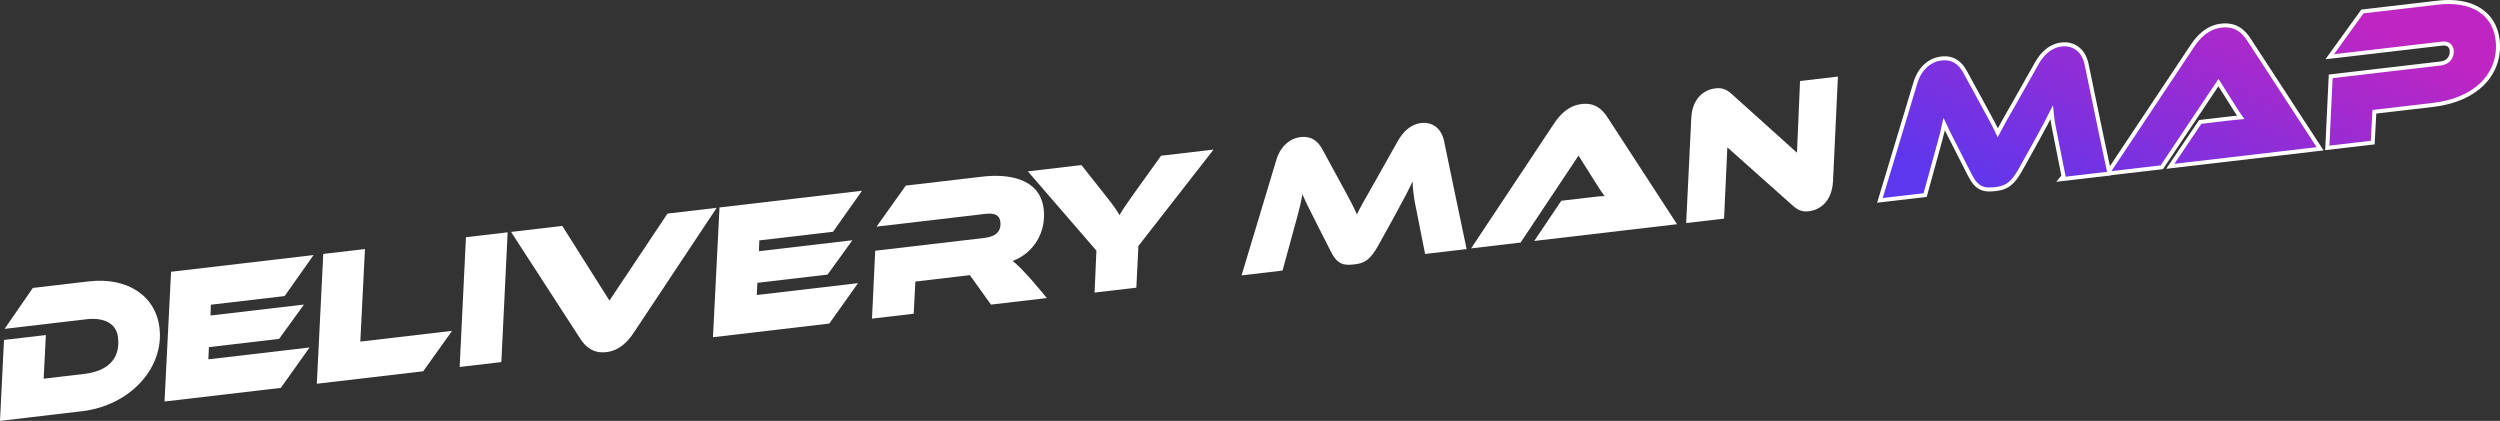
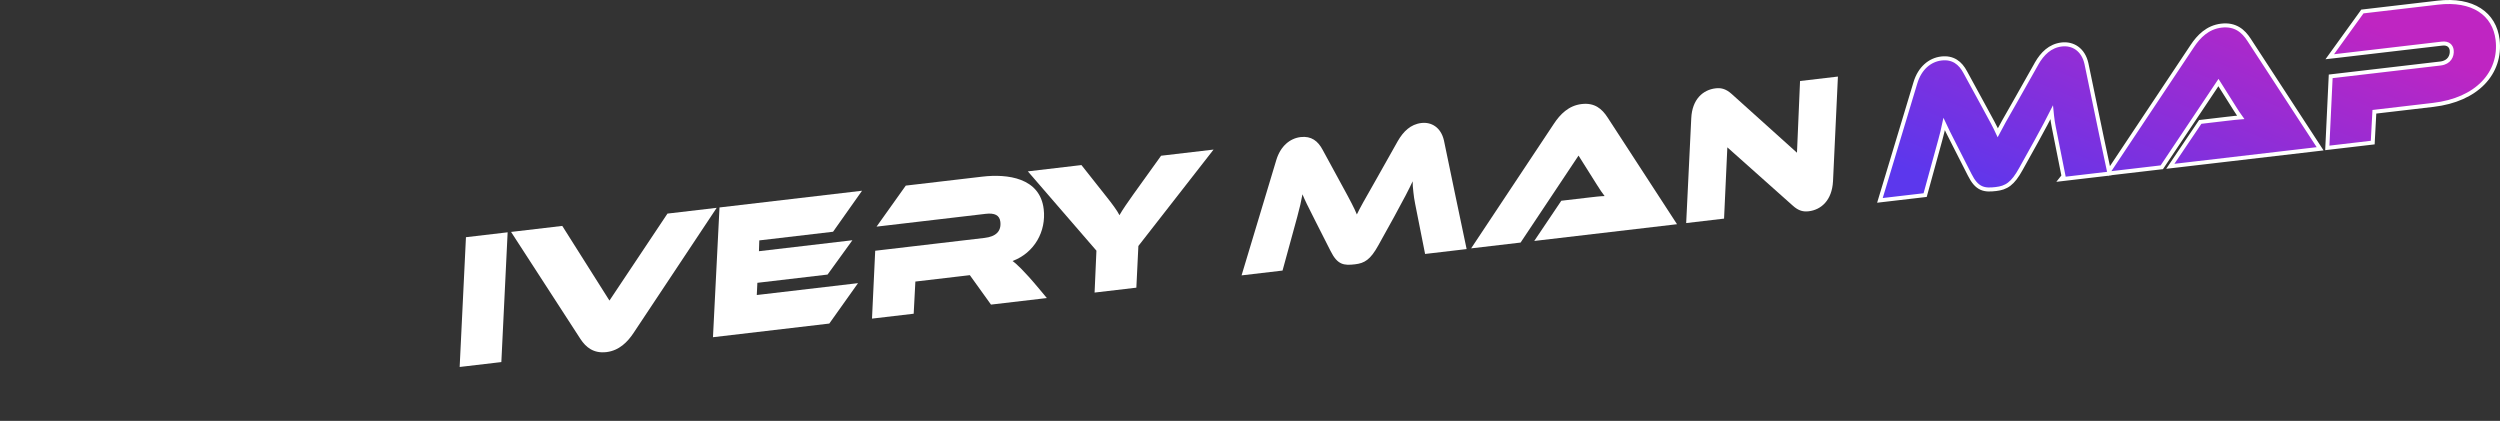
<svg xmlns="http://www.w3.org/2000/svg" id="_レイヤー_2" data-name="レイヤー 2" viewBox="0 0 1247.39 209.99">
  <rect x="0" y="0" width="1247.39" height="209.99" fill="#333333" stroke="none" />
  <defs>
    <style>
      .cls-1 {
        fill: url(#_名称未設定グラデーション_2);
        stroke: #fff;
        stroke-width: 2px;
      }

      .cls-2 {
        fill: #fff;
        stroke-width: 0px;
      }
    </style>
    <linearGradient id="_名称未設定グラデーション_2" data-name="名称未設定グラデーション 2" x1="859.1" y1="1557.62" x2="799.8" y2="1413.91" gradientTransform="translate(262.01 1543.74) scale(1 -1)" gradientUnits="userSpaceOnUse">
      <stop offset="0" stop-color="#bf25c2" />
      <stop offset="1" stop-color="#5c37ed" />
    </linearGradient>
  </defs>
  <g id="_レイヤー_1-2" data-name="レイヤー 1">
    <g>
      <path class="cls-1" d="M1016.23,31.65l-10.7,18.95h0c-4.92,8.6-7.19,12.6-8.74,15.61-1.24-2.71-3.14-6.32-7.18-13.65h0s-9.04-16.56-9.04-16.56c0,0,0,0,0,0-1.21-2.27-2.72-4.16-4.69-5.39-1.99-1.24-4.38-1.76-7.22-1.43-5.75.67-10.75,4.82-12.95,12.09h0s-17.27,57.25-17.27,57.25l-.44,1.46,1.51-.18,20.38-2.38.67-.08.18-.65,7.31-26.61h0c.8-2.89,1.48-5.67,2-8.16,1.05,2.27,2.57,5.33,5.36,10.78h0s7.35,14.44,7.35,14.44c0,0,0,0,0,0,1.77,3.57,3.57,5.63,5.8,6.63,2.19.99,4.62.86,7.36.54,2.48-.29,4.59-.89,6.6-2.43,1.98-1.51,3.78-3.87,5.78-7.5l7.8-14.03h0c3.81-6.94,5.95-10.99,7.6-14.29.05.51.1,1.04.17,1.59v.02c.21,1.79.46,3.92.9,5.91l4.83,24.24-1.29,1.62,2.4-.28,20.74-2.43,1.09-.13v-.08s1.07-.13,1.07-.13l24.57-2.87.46-.05.26-.38,28.01-41.89,8.33,13.21h0c.77,1.25,1.89,2.89,2.79,4.14-1.84.14-4.18.41-6.21.65h-.07s-13.46,1.58-13.46,1.58l-.46.05-.26.38-13.46,19.96-1.22,1.81,2.16-.25,70.98-8.3,1.61-.19-.88-1.35-34.57-53.02h0c-1.43-2.19-3.13-4.18-5.38-5.51-2.27-1.34-5.01-1.97-8.45-1.57-6.91.81-11.35,5.43-14.5,10.19l-41.2,61.88-.37.57c-2.55-11.8-5.01-23.64-7.46-35.48-1.26-6.11-2.52-12.21-3.8-18.31h0s-.01-.02-.01-.02c-.79-3.46-2.47-6-4.69-7.59-2.22-1.58-4.9-2.16-7.59-1.85-5.9.69-9.71,4.62-12.51,9.44h0ZM1183.93,70.3l.78-14.53,29.38-3.44c10.84-1.27,19.35-5.2,24.92-10.95,5.58-5.76,8.15-13.29,7.18-21.57-.76-6.36-3.8-11.55-8.94-14.85-5.12-3.29-12.2-4.65-20.92-3.63l-37.17,4.35-.44.05-.25.36-14.7,20.38-1.33,1.84,2.26-.26,53.84-6.3c1.58-.19,2.69.18,3.42.76.74.59,1.2,1.48,1.33,2.54.16,1.44-.15,2.97-1.03,4.19-.85,1.2-2.3,2.17-4.55,2.44l-53.96,6.31-.84.1-.04.85-1.6,33.68-.05,1.18,1.17-.14,20.66-2.42.84-.1.04-.84Z" />
-       <path class="cls-2" d="M0,209.99l2-40.37,20.88-2.45-1.09,21.78,20.17-2.37c10.82-1.27,18.28-6.75,16.93-18.26-.85-7.2-7.36-10-15.68-9.03l-40.93,4.8,14.11-20.42,27.81-3.26c19.45-2.28,33.5,7.22,35.38,23.19,2.4,20.4-15.15,38.82-38.53,41.56L0,209.99Z" />
-       <path class="cls-2" d="M82.09,200.37l3.26-64.77,71.12-8.34-14.46,20.46-36.81,4.32-.17,5.39,46.63-5.47-12.4,17.13-35.02,4.11-.29,6.09,50.51-5.92-14.34,20.16-57.96,6.8-.07.05Z" />
-       <path class="cls-2" d="M158.08,191.46l3.22-64.76,20.8-2.44-2.32,46.18,45.8-5.37-14.41,20.17-53.09,6.23Z" />
      <path class="cls-2" d="M229.35,183.1l3.14-64.75,20.8-2.44-3.14,64.75-20.8,2.44Z" />
      <path class="cls-2" d="M316.22,165.98c-3.03,4.6-7.26,8.95-13.64,9.7-6.38.75-10.24-2.37-12.98-6.57l-34.6-53.39,25.55-3,23.54,37.25,28.95-43.4,24.56-2.88-41.39,62.3Z" />
      <path class="cls-2" d="M355.74,168.28l3.26-64.77,71.12-8.34-14.46,20.46-36.81,4.32-.17,5.39,46.63-5.47-12.4,17.13-35.02,4.11-.29,6.09,50.51-5.92-14.33,20.16-57.96,6.8-.08.05Z" />
      <path class="cls-2" d="M494.48,152.01l-10.57-14.72-27.18,3.19-.84,16.05-20.8,2.44,1.6-33.86,54.55-6.4c5.67-.66,8.45-3.32,7.89-8.06-.39-3.32-2.9-4.47-7.29-3.96l-54.48,6.39,14.58-20.47,38.15-4.47c12.52-1.47,28.81.47,30.67,16.21,1.31,11.11-4.62,21.79-15.55,25.88,1.48.99,5.34,4.38,13.1,13.66l4.02,4.82-27.81,3.26-.03.04Z" />
      <path class="cls-2" d="M546.15,145.95l.92-20.88-34.22-39.57,26.74-3.14,12.74,16.11c2.26,2.82,5.17,6.69,6.23,8.89,1.43-2.57,4.55-7.07,6.97-10.44l13.8-19.22,26.19-3.07-37.52,48.1-1.01,20.8-20.88,2.45.03-.04Z" />
      <path class="cls-2" d="M711.04,126.62l-4.93-24.84c-.43-1.95-.68-4.05-.89-5.87-.26-2.18-.4-4.08-.36-5.45-1.96,4.16-4.05,8.25-9.31,17.85l-7.82,14.11c-3.97,7.2-6.9,8.91-11.66,9.46-5.51.65-8.72.34-12.19-6.67l-7.37-14.53c-4.17-8.17-5.51-10.98-6.64-13.73-.55,3.15-1.45,7.11-2.61,11.29l-7.33,26.76-20.44,2.4,17.33-57.56c2.11-6.98,6.84-10.82,12.15-11.45,5.31-.62,8.62,1.96,10.95,6.33l9.07,16.66c5.11,9.3,6.78,12.59,8.02,15.62,1.61-3.36,3.64-6.96,9.7-17.57l10.73-19.06c2.74-4.73,6.33-8.36,11.79-9,4.95-.58,9.73,2.15,11.23,8.71,3.77,18.04,7.47,36.17,11.32,54.2l-20.8,2.44.07-.09Z" />
      <path class="cls-2" d="M765.52,120.23l13.5-20.07,13.51-1.58c2.89-.34,6.3-.74,8.11-.75-.76-.95-2.73-3.73-3.83-5.6l-9.19-14.6-28.91,43.4-24.68,2.89,41.32-62.21c3.1-4.69,7.33-9.04,13.83-9.8,6.5-.76,10.12,2.38,12.91,6.66l34.67,53.3-71.2,8.35h-.04Z" />
      <path class="cls-2" d="M861.87,73.49l-1.64,35.59-18.9,2.22,2.53-52.25c.43-9.67,5.99-14.25,12.1-14.97,2.42-.28,4.94-.02,8.08,2.82l32.57,29.3,1.53-35.78,18.9-2.22-2.45,52.24c-.51,9.68-6.07,14.26-12.09,14.97-2.62.31-5.03-.09-8.09-2.9l-32.53-28.98v-.04Z" />
    </g>
  </g>
</svg>